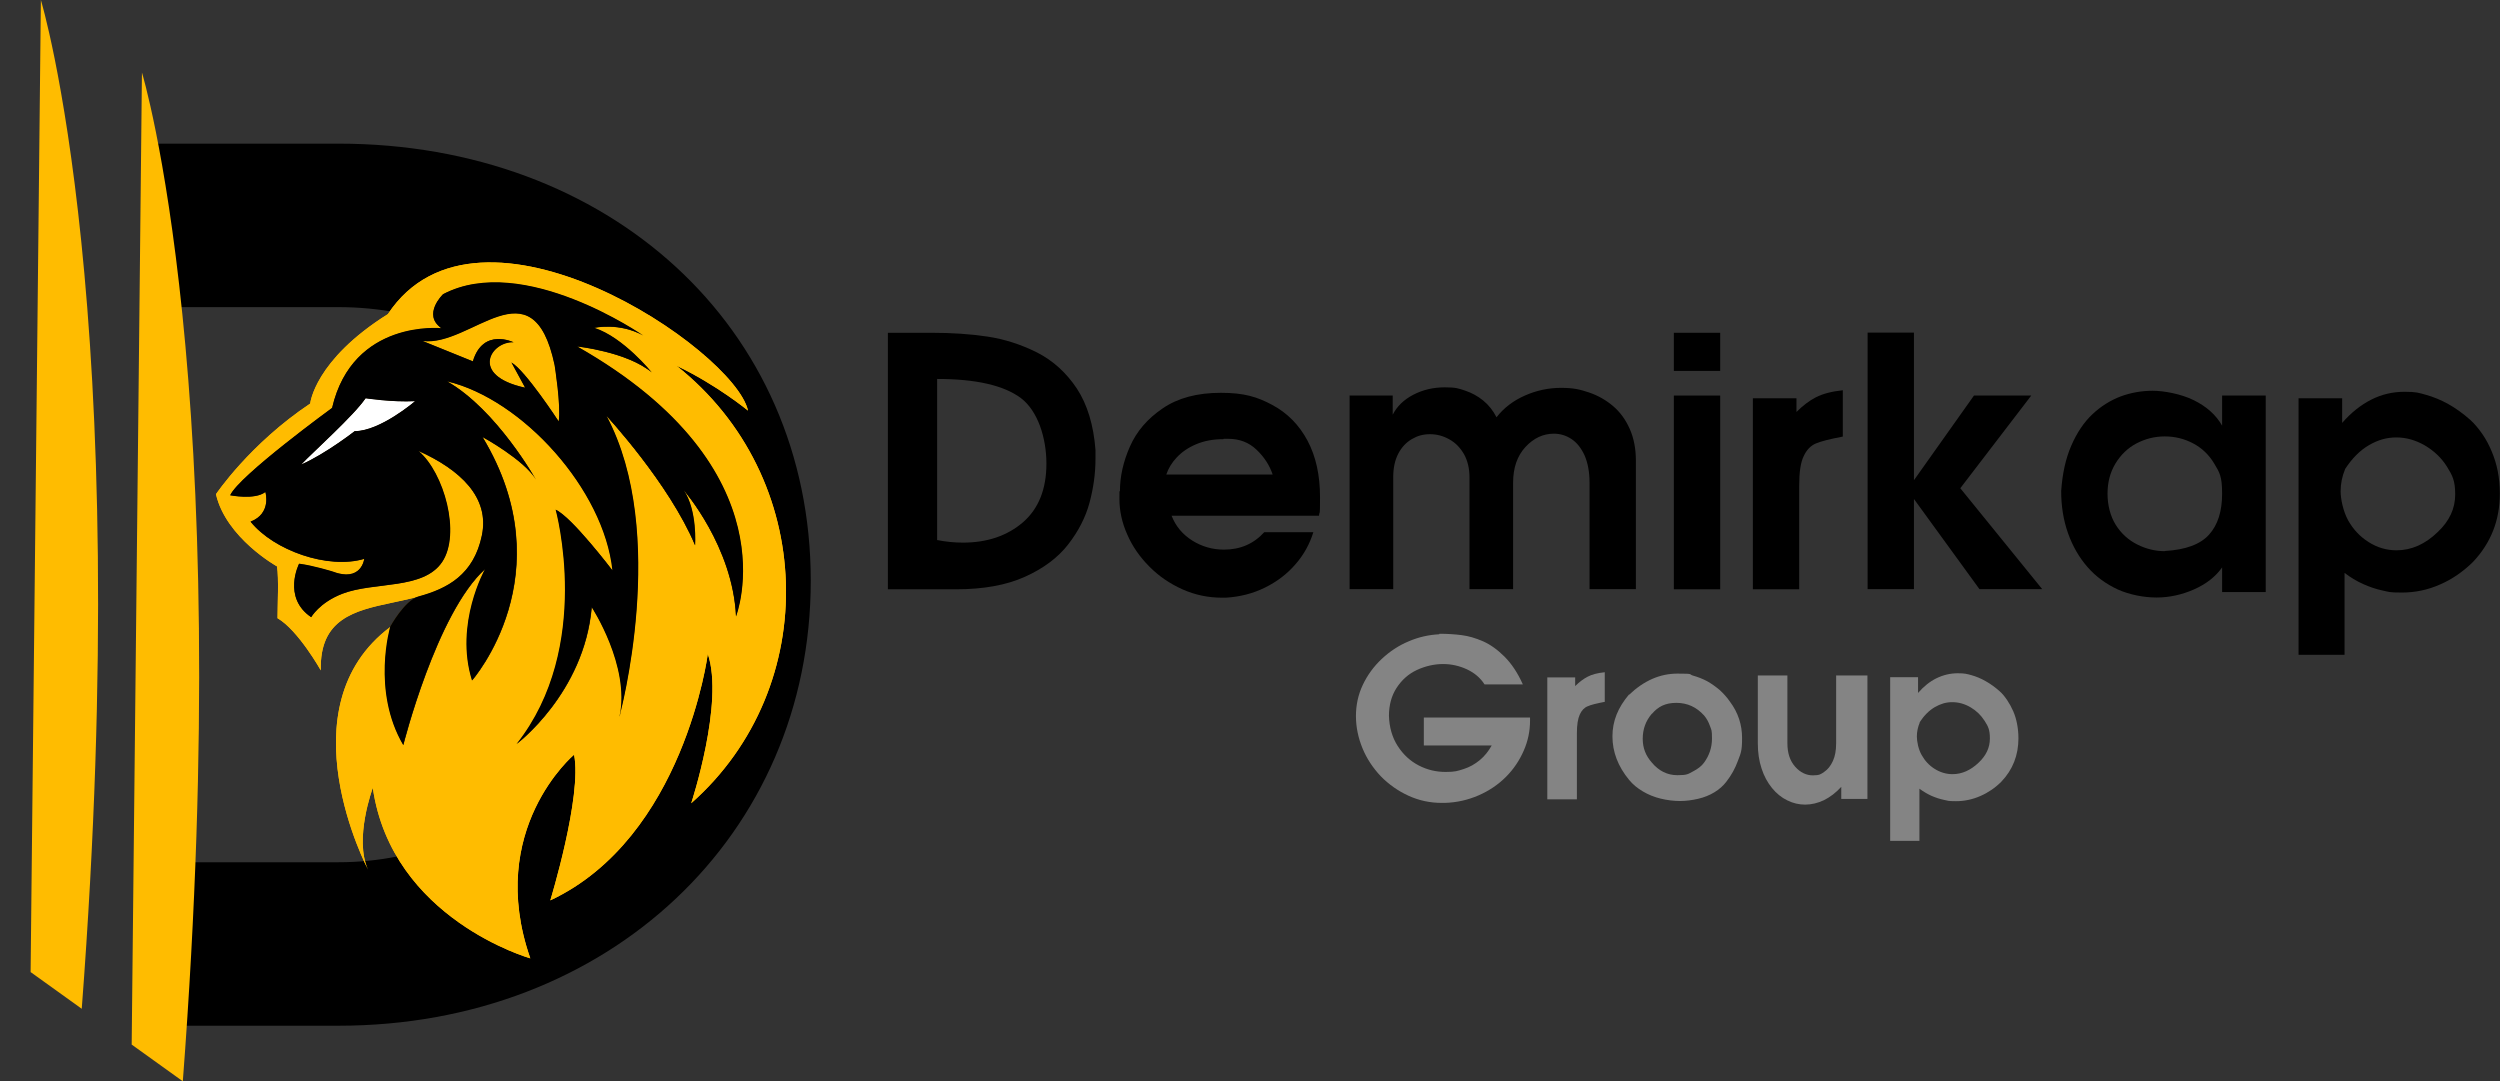
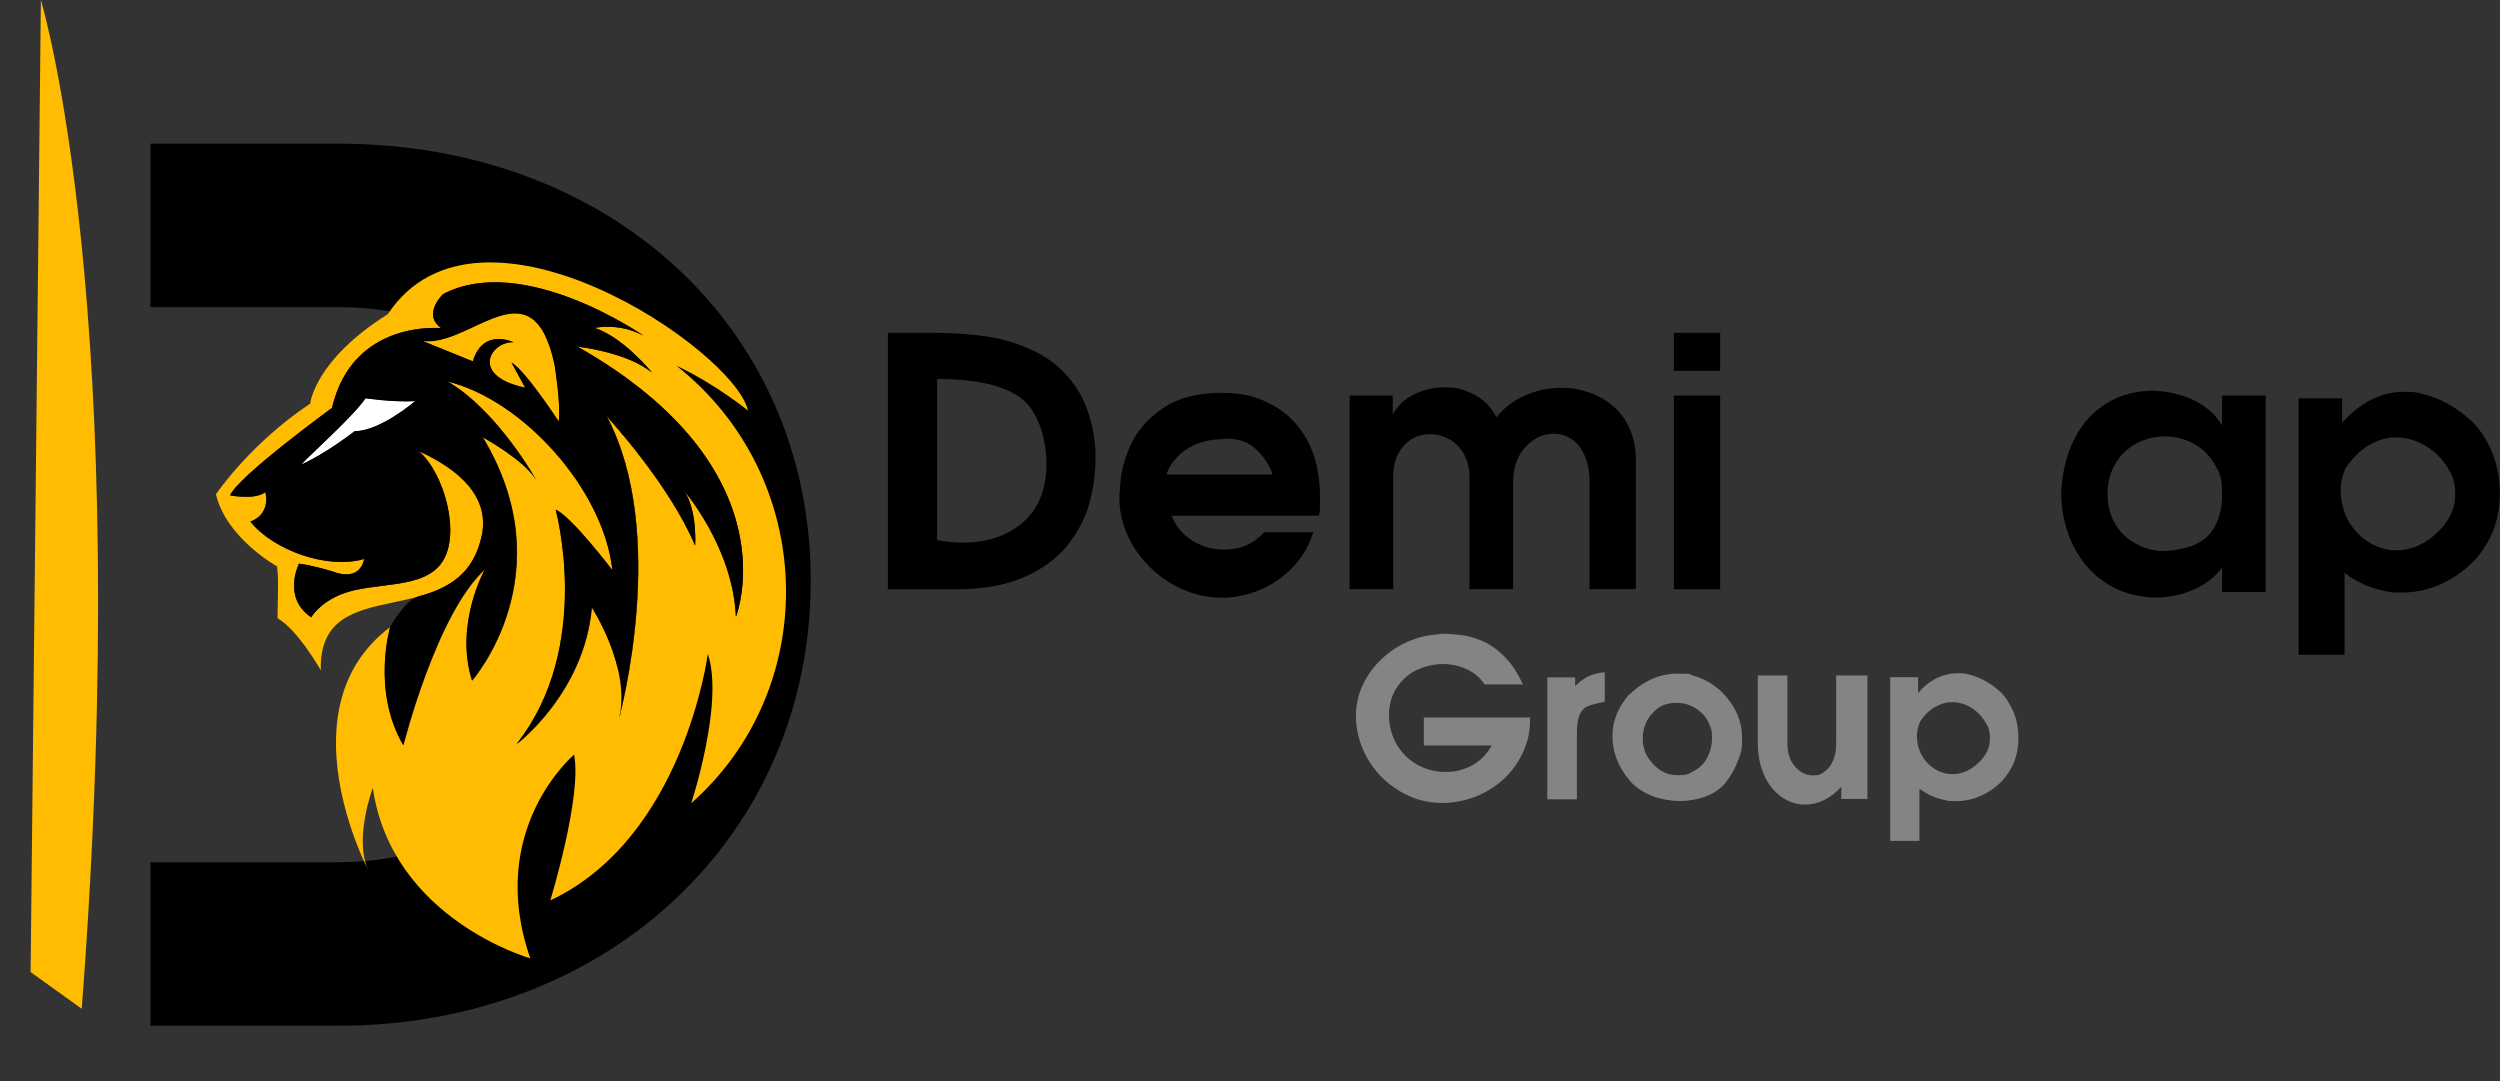
<svg xmlns="http://www.w3.org/2000/svg" id="Layer_1" data-name="Layer 1" version="1.1" viewBox="0 0 1461.9 632.3">
  <rect x="0" y="0" width="1461.9" height="632.3" fill="#333333" stroke="none" />
  <defs>
    <style>
      .cls-1 {
        fill: none;
      }

      .cls-1, .cls-2, .cls-3, .cls-4, .cls-5, .cls-6, .cls-7, .cls-8 {
        stroke-width: 0px;
      }

      .cls-2, .cls-3 {
        fill: #ffbc00;
      }

      .cls-3, .cls-6, .cls-7, .cls-8 {
        fill-rule: evenodd;
      }

      .cls-4 {
        fill: #848484;
      }

      .cls-5, .cls-7 {
        fill: #000;
      }

      .cls-6 {
        fill: #fff;
      }

      .cls-8 {
        fill: #664600;
      }
    </style>
  </defs>
  <g>
    <path class="cls-5" d="M544.8,194.6c11.6,0,22.5.7,32.5,2.2,10,1.5,19.7,4.6,29.1,9.3,9.4,4.8,17.1,11.8,23.3,21.1,6.1,9.3,9.8,21.3,10.9,36,0,1.1,0,2.8,0,5.1,0,8.6-1.2,17.1-3.5,25.7-2.3,8.5-6.5,16.7-12.5,24.4-6,7.7-14.4,14-25.3,18.9-10.9,4.9-24.3,7.3-40.2,7.3h-39.9v-150h25.5ZM548,221.7v94.1c5.1,1,10.1,1.5,15.1,1.5,14.2,0,25.9-4,35.1-11.9,9.1-7.9,13.7-19.3,13.7-34.3s-5-30.8-14.9-38.3c-9.9-7.4-26.2-11.2-48.9-11.2Z" />
    <path class="cls-5" d="M654.9,287.1c0-8.4,1.9-17,5.8-25.9,3.9-8.9,10.3-16.4,19.2-22.4,8.9-6.1,20.2-9.1,34-9.1s21.3,2.4,30.1,7.1,15.7,11.7,20.6,20.9c4.9,9.2,7.3,20.2,7.3,33s-.2,7.1-.6,10.9h-86.2c2.4,6.1,6.4,10.9,12.1,14.5,5.6,3.5,11.8,5.3,18.5,5.3,9.6,0,17.4-3.4,23.6-10.2h28.7c-2.1,6.8-5.5,13.1-10.4,18.7-4.9,5.7-10.8,10.2-17.9,13.7-7.1,3.5-14.7,5.4-22.8,5.9-.5,0-1,0-1.3,0-.4,0-.7,0-1.1,0-8,0-15.7-1.6-23.1-4.9-7.3-3.3-13.8-7.7-19.3-13.3-5.6-5.6-9.9-11.8-12.9-18.7-3.1-6.9-4.6-13.9-4.6-20.8s0-3.6.2-4.6ZM715.5,256.8c-6.1,0-11.4,1-16.1,3-4.7,2-8.4,4.6-11.3,7.7-2.9,3.1-4.9,6.4-6.1,10h62.2c-1.8-5.4-4.9-10.2-9.4-14.5s-10-6.4-16.6-6.4-2.1,0-2.7,0Z" />
    <path class="cls-5" d="M788.9,231.3h25.5v11.2c2.5-4.9,6.5-8.8,12.1-11.7,5.6-2.9,11.7-4.3,18.3-4.3s8,.6,11.9,1.9c3.9,1.3,7.4,3.2,10.6,5.8,3.2,2.6,5.8,5.9,7.8,9.8,4.3-5.5,9.8-9.7,16.6-12.7,6.8-3,13.8-4.5,21.1-4.5s11,.9,16.4,2.7c5.3,1.8,10,4.5,14.1,8,4.1,3.5,7.3,7.9,9.7,13.3,2.4,5.4,3.6,11.6,3.6,18.7v75h-27.1v-62.2c0-6.3-1-11.6-2.9-16-2-4.3-4.5-7.5-7.7-9.6-3.2-2.1-6.6-3.1-10.3-3.1-6.2,0-11.8,2.6-16.6,7.8-4.8,5.2-7.2,12.2-7.2,20.9v62.2h-25.5v-65.4c0-5.2-1.1-9.7-3.2-13.5-2.2-3.8-5-6.7-8.6-8.7s-7.3-3-11.3-3-7.2.9-10.5,2.8-6,4.7-8,8.5c-2,3.8-3,8.4-3,13.9v65.4h-25.5v-113.3Z" />
    <path class="cls-5" d="M978.8,194.6h27.1v22.3h-27.1v-22.3ZM978.8,231.3h27.1v113.3h-27.1v-113.3Z" />
-     <path class="cls-5" d="M1025,344.6v-111.7h25.5v8c3.7-3.7,7.5-6.6,11.4-8.6,3.9-2,9.1-3.4,15.7-4.1v27.1c-7.4,1.4-12.6,2.7-15.7,4s-5.5,3.8-7.2,7.5c-1.8,3.7-2.6,9.4-2.6,17.2v60.6h-27.1Z" />
-     <path class="cls-5" d="M1119.2,194.6v86.2l35.1-49.5h33.5l-41.5,54.2,47.9,59h-36.7l-38.3-52.7v52.7h-27.1v-150h27.1Z" />
    <path class="cls-5" d="M1205.3,287.1c.7-10.1,2.6-18.9,5.9-26.5,3.3-7.6,7.4-13.7,12.4-18.4,5-4.7,10.5-8.1,16.5-10.4,6-2.2,12.3-3.3,18.7-3.3s16.5,1.8,24,5.5c7.5,3.7,13,8.6,16.6,14.9v-17.6h25.5v114.9h-25.5v-14.4c-3.9,5.5-9.3,9.7-16.5,12.9-7.1,3.1-14.4,4.7-21.8,4.7s-15.8-1.6-22.7-4.7c-6.9-3.2-12.8-7.5-17.7-13.1-4.9-5.6-8.7-12.2-11.4-19.8-2.7-7.6-4-15.8-4-24.5ZM1265.9,322.2c12.2-.7,20.8-3.9,25.9-9.6,5.1-5.7,7.6-13.6,7.6-23.9s-1.5-12.4-4.6-17.6c-3.1-5.2-7.2-9.1-12.3-11.8-5.1-2.7-10.6-4.1-16.6-4.1s-11.4,1.4-16.6,4.1c-5.1,2.7-9.2,6.7-12.3,11.8-3.1,5.2-4.6,11-4.6,17.6s1.6,13.1,4.8,18.2c3.2,5.1,7.4,8.9,12.6,11.5,5.2,2.6,10.5,3.9,16.1,3.9Z" />
    <path class="cls-5" d="M1344.1,382.9v-150h25.5v14.4c5.2-6,10.9-10.5,17-13.6,6.1-3.1,12.6-4.6,19.5-4.6s8.3.6,12.6,1.8,8.7,3,13,5.4c4.3,2.4,8.6,5.5,12.9,9.3,2.3,2.1,4.6,4.8,6.9,8.1s4.1,6.8,5.6,10.4c1.5,3.6,2.7,7.4,3.5,11.5.8,4.1,1.2,8.5,1.2,13.1,0,15.5-5.2,28.8-15.7,39.9-5.7,5.6-12.1,10.1-19.3,13.2-7.2,3.2-14.6,4.7-22.3,4.7s-7.5-.4-11.3-1.2c-3.8-.8-7.6-2.1-11.4-3.8-3.8-1.7-7.4-3.9-10.8-6.5v47.9h-27.1ZM1371.3,274.4c-1.7,4.1-2.6,8.4-2.6,12.9s1.5,11.7,4.4,17c3,5.3,6.9,9.5,12,12.7,5,3.2,10.5,4.8,16.3,4.8,8.7,0,16.8-3.6,24.1-10.7,6.8-6.4,10.2-13.7,10.2-21.9s-1.6-11.1-4.8-16.3c-3.2-5.1-7.5-9.2-12.9-12.4-5.4-3.1-10.9-4.7-16.7-4.7s-10.8,1.5-16,4.5c-5.2,3-9.9,7.7-14,14Z" />
    <path class="cls-4" d="M841.7,370.6c4.7,0,9.1.3,13,.8,4,.5,8.1,1.7,12.5,3.6,4.3,1.9,8.5,4.9,12.6,9,4.1,4.1,7.7,9.5,10.7,16.2h-22.4c-2.5-3.9-6-6.8-10.3-8.8-4.3-2-9-3.1-14-3.1s-10.4,1.2-15.3,3.5c-4.9,2.3-8.8,5.8-11.8,10.4-3,4.6-4.5,10.1-4.5,16.4.2,6.7,1.9,12.6,5.1,17.6,3.2,5,7.3,8.8,12.3,11.4,5,2.6,10.2,3.8,15.8,3.8s7-.6,10.5-1.7c3.5-1.1,6.6-2.9,9.4-5.2,2.8-2.3,5.1-5.2,7-8.6h-39.7v-16.3h62.1c0,.3,0,.5,0,.8,0,.3,0,.6,0,1,0,6.1-1.2,11.9-3.7,17.6-2.5,5.7-5.9,10.8-10.4,15.3-4.5,4.5-9.8,8.1-16,10.8-6.2,2.7-12.8,4.2-19.8,4.4h-1.7c-6.9,0-13.4-1.4-19.5-4.2-6.1-2.8-11.5-6.6-16.2-11.4-4.6-4.9-8.2-10.3-10.7-16.4-2.5-6.1-3.8-12.4-3.8-18.8s1.3-12.5,4-18.2c2.7-5.7,6.4-10.8,11.1-15.2,4.7-4.4,10-7.9,15.8-10.3,5.8-2.5,11.8-3.8,17.8-4.1Z" />
    <path class="cls-4" d="M904.8,467.3v-71.2h16.3v5.1c2.4-2.4,4.8-4.2,7.3-5.5,2.5-1.3,5.8-2.2,10-2.6v17.3c-4.7.9-8,1.7-10,2.6-2,.8-3.5,2.4-4.6,4.8-1.1,2.4-1.7,6-1.7,10.9v38.7h-17.3Z" />
    <path class="cls-4" d="M952.6,406.3c8.7-8.3,18.1-12.4,28.3-12.4s6.3.4,9.2,1.2c2.9.8,5.6,1.9,8.1,3.2,2.5,1.4,4.9,3.1,7.3,5.1,2.3,2.1,4.4,4.4,6.1,6.9,4.8,6.4,7.1,13.5,7.1,21.3s-.8,8.9-2.4,13.2c-1.6,4.4-3.8,8.5-6.8,12.3-1.8,2.4-4.2,4.5-7,6.2-2.8,1.7-6,3-9.5,3.8-3.5.8-7,1.3-10.6,1.3s-7.6-.5-11.3-1.4c-3.7-.9-7.2-2.3-10.4-4.2-3.2-1.9-5.9-4.1-8.1-6.8-6.5-7.9-9.7-16.4-9.7-25.4s3.2-16.8,9.7-24.5ZM965.9,417.4c-3.6,4.2-5.3,9.1-5.3,14.6s1.8,9.9,5.3,13.9c4.1,4.9,9.1,7.4,15,7.4s6.2-.7,9.1-2.2c2.9-1.5,5.1-3.2,6.5-5.2,3-4.1,4.6-8.8,4.6-14.1s-.4-5-1.2-7.3c-.8-2.3-1.9-4.3-3.4-6.1-4.4-4.9-9.8-7.4-16.2-7.4s-10.6,2.1-14.3,6.4Z" />
    <path class="cls-4" d="M1027.9,434.7v-39.7h17.3v39.7c0,5.7,1.5,10.2,4.5,13.6,3,3.4,6.5,5.1,10.4,5.1s4.7-.7,6.7-2.1c2.1-1.4,3.7-3.5,5-6.3,1.3-2.8,1.9-6.3,1.9-10.3v-39.7h18.3v72.2h-15.3v-7.1c-3.1,3.4-6.5,6-10.1,7.8-3.6,1.7-7.3,2.6-11,2.6s-7.1-.8-10.5-2.5c-3.3-1.6-6.3-4-8.9-7.2-2.6-3.2-4.7-7-6.1-11.4-1.5-4.5-2.2-9.4-2.2-14.8Z" />
    <path class="cls-4" d="M1105.3,491.7v-95.7h16.3v9.2c3.3-3.8,6.9-6.7,10.8-8.6,3.9-1.9,8.1-2.9,12.4-2.9s5.3.4,8,1.1c2.8.8,5.5,1.9,8.3,3.5,2.7,1.5,5.5,3.5,8.2,5.9,1.5,1.3,2.9,3,4.4,5.2,1.4,2.1,2.6,4.3,3.6,6.6,1,2.3,1.7,4.7,2.2,7.3.5,2.6.8,5.4.8,8.4,0,9.9-3.3,18.4-10,25.4-3.6,3.6-7.7,6.4-12.3,8.4s-9.3,3-14.2,3-4.8-.3-7.2-.8c-2.4-.5-4.8-1.3-7.3-2.4-2.4-1.1-4.7-2.5-6.9-4.1v30.5h-17.3ZM1122.6,422.5c-1.1,2.6-1.7,5.4-1.7,8.2s.9,7.5,2.8,10.8c1.9,3.4,4.4,6.1,7.6,8.1,3.2,2,6.7,3.1,10.4,3.1,5.6,0,10.7-2.3,15.4-6.8,4.3-4.1,6.5-8.7,6.5-14s-1-7.1-3.1-10.4c-2.1-3.3-4.8-5.9-8.2-7.9-3.4-2-7-3-10.7-3s-6.9,1-10.2,2.9c-3.3,1.9-6.3,4.9-8.9,8.9Z" />
  </g>
  <g>
    <path class="cls-5" d="M198,84h-110v95.6h110c94.8,0,171.4,71.3,171.4,160s-76.6,164.6-171.4,164.6h-110v95.6h110c157.8,0,276.1-111.5,276.1-260.2S355.7,84,198,84Z" />
    <polyline class="cls-1" points="0 504.2 103.2 504.2 116 504.2" />
    <g>
      <g>
        <path class="cls-3" d="M362.2,418.9s29.1-107-7.6-175.6c0,0,36.5,39.3,51.8,75.7,0,0,1.4-20.4-6.6-32.2,0,0,28.7,32.9,30.5,73.8,0,0,33.9-85.9-92.8-157.9,0,0,29.1,3.1,43.6,15.2,0,0-16.6-20.6-33.6-26.1,0,0,14.5-3.3,28.6,4.5,0,0-70.3-48.8-117.1-24.2,0,0-12.3,11.8-1,19.9,0,0-51.8-5.4-63.9,46.6,0,0-54.5,39.7-59.6,51.1,0,0,14.5,2.9,20.6-1.9,0,0,3.8,12.5-8.7,17.3,13.6,16.9,45.4,28.1,66.5,21.8,0,0-1.6,13.9-18.7,7.3,0,0-11.3-3.5-19.4-4.5,0,0-10,19.7,7.1,31.3,0,.1,4.6-8.4,18.2-13.7,18.7-7.2,47.4-2.2,58.4-18.6,11-16.4,1.2-52.1-13.8-64.9,24.4,11,41.6,27.1,37,49.3-12.5,59.9-95.7,18.6-94.1,78.9,0,0-13.2-23.5-25.3-30.5,0-7.8.8-23.2-.3-30.3,0,0-29.8-16.6-35.7-42.2,0,0,19.7-29.4,55.1-53,0,0,2.4-25.3,45.4-52.3,53.2-80.4,202.8,20.9,210.6,56.4,0,0-18-14.9-41.9-26.3,82.3,65,85.6,187.9,8.7,255.9,0,0,19.4-58.9,9.7-87.3,0,0-13.9,107.4-92.1,144.1,0,0,18.7-61,13.9-85.2,0,0-51.9,43.6-25.6,119.1,0,0-81-22.9-92.1-99.7,0,0-11.1,29.8-2.8,47.8,0,0-49.9-94.9,13.2-142,0,0-11.1,37.4,7.6,69.3,0,0,19.4-77.2,47.8-102.9,0,0-18,31.9-7.6,65.1,0,0,54.6-62.1,6.2-142.3,0,0,24.2,13.2,31.2,24.9,0,0-22.9-40.9-51.9-57.5,44.1,10.6,91.6,63.3,96.6,110.5,0,0-23.7-31.2-33.2-35.5,0,0,22.2,80.3-22.9,137.1,0,0,39.6-29.7,44-80,0,0,22.5,34.3,16.3,63.7" />
        <path class="cls-3" d="M324.3,213.5s3.8,23.5,2.4,32.9c0,0-19.4-29.8-27.7-34.5l8,14.7c-33-7.2-19.5-27.3-6.6-26.5,0,0-18-8.8-23.9,11.1l-29.4-11.9c28.3,3.8,64.3-46.7,77.2,14.1" />
        <path class="cls-6" d="M242.7,234.6s-20.4,17.5-35.3,17.5c0,0-16.9,13.2-31.2,19.5,7.1-7.5,30.6-28.4,37.6-38.7,0,0,15.4,2.4,28.9,1.7" />
        <path class="cls-8" d="M307,226.7c-33-7.2-19.5-27.3-6.6-26.5,0,0-18-8.8-23.9,11.1l-29.4-11.9c28.3,3.8,64.3-46.7,77.2,14.1,0,0,3.8,23.5,2.4,32.9,0,0-19.4-29.8-27.7-34.5l8,14.7ZM176.2,271.6c7.1-7.5,30.6-28.4,37.6-38.7,0,0,15.4,2.4,28.9,1.7,0,0-20.4,17.5-35.3,17.5,0,0-16.9,13.2-31.2,19.5ZM282.2,255.6s24.2,13.2,31.2,24.9c0,0-22.9-40.9-51.9-57.5,44.1,10.6,91.6,63.3,96.6,110.5,0,0-23.7-31.2-33.2-35.5,0,0,22.2,80.3-22.9,137.1,0,0,39.6-29.7,44-80,0,0,22.5,34.3,16.3,63.7,0,0,29.1-107-7.6-175.6,0,0,36.5,39.3,51.8,75.7,0,0,1.4-20.4-6.6-32.2,0,0,28.7,32.9,30.5,73.8,0,0,33.9-85.9-92.8-157.9,0,0,29.1,3.1,43.6,15.2,0,0-16.6-20.6-33.6-26.1,0,0,14.5-3.3,28.6,4.5,0,0-70.3-48.8-117.1-24.2,0,0-12.3,11.8-1,19.9,0,0-51.8-5.4-63.9,46.6,0,0-54.5,39.7-59.6,51.1,0,0,14.5,2.9,20.6-1.9,0,0,3.8,12.5-8.7,17.3,13.6,16.9,45.4,28.1,66.5,21.8,0,0-1.6,13.9-18.7,7.3,0,0-11.3-3.5-19.4-4.5,0,0-10,19.7,7.1,31.3,0,.1,4.6-8.4,18.2-13.7,18.7-7.2,47.4-2.2,58.4-18.6,11-16.4,1.2-52.1-13.8-64.9,24.4,11,41.6,27.1,37,49.3-4.8,23.1-20.2,31.2-37.2,35.8-8.1,2.4-16.4,17.6-16.4,17.6,0,0-11.1,37.4,7.6,69.3,0,0,19.4-77.2,47.8-102.9,0,0-18,31.9-7.6,65.1,0,0,54.6-62.1,6.2-142.3Z" />
      </g>
      <g>
-         <path class="cls-3" d="M362.2,418.9s29.1-107-7.6-175.6c0,0,36.5,39.3,51.8,75.7,0,0,1.4-20.4-6.6-32.2,0,0,28.7,32.9,30.5,73.8,0,0,33.9-85.9-92.8-157.9,0,0,29.1,3.1,43.6,15.2,0,0-16.6-20.6-33.6-26.1,0,0,14.5-3.3,28.6,4.5,0,0-70.3-48.8-117.1-24.2,0,0-12.3,11.8-1,19.9,0,0-51.8-5.4-63.9,46.6,0,0-54.5,39.7-59.6,51.1,0,0,14.5,2.9,20.6-1.9,0,0,3.8,12.5-8.7,17.3,13.6,16.9,45.4,28.1,66.5,21.8,0,0-1.6,13.9-18.7,7.3,0,0-11.3-3.5-19.4-4.5,0,0-10,19.7,7.1,31.3,0,.1,4.6-8.4,18.2-13.7,18.7-7.2,47.4-2.2,58.4-18.6,11-16.4,1.2-52.1-13.8-64.9,24.4,11,41.6,27.1,37,49.3-12.5,59.9-95.7,18.6-94.1,78.9,0,0-13.2-23.5-25.3-30.5,0-7.8.8-23.2-.3-30.3,0,0-29.8-16.6-35.7-42.2,0,0,19.7-29.4,55.1-53,0,0,2.4-25.3,45.4-52.3,53.2-80.4,202.8,20.9,210.6,56.4,0,0-18-14.9-41.9-26.3,82.3,65,85.6,187.9,8.7,255.9,0,0,19.4-58.9,9.7-87.3,0,0-13.9,107.4-92.1,144.1,0,0,18.7-61,13.9-85.2,0,0-51.9,43.6-25.6,119.1,0,0-81-22.9-92.1-99.7,0,0-11.1,29.8-2.8,47.8,0,0-49.9-94.9,13.2-142,0,0-11.1,37.4,7.6,69.3,0,0,19.4-77.2,47.8-102.9,0,0-18,31.9-7.6,65.1,0,0,54.6-62.1,6.2-142.3,0,0,24.2,13.2,31.2,24.9,0,0-22.9-40.9-51.9-57.5,44.1,10.6,91.6,63.3,96.6,110.5,0,0-23.7-31.2-33.2-35.5,0,0,22.2,80.3-22.9,137.1,0,0,39.6-29.7,44-80,0,0,22.5,34.3,16.3,63.7" />
+         <path class="cls-3" d="M362.2,418.9s29.1-107-7.6-175.6" />
        <path class="cls-3" d="M324.3,213.5s3.8,23.5,2.4,32.9c0,0-19.4-29.8-27.7-34.5l8,14.7c-33-7.2-19.5-27.3-6.6-26.5,0,0-18-8.8-23.9,11.1l-29.4-11.9c28.3,3.8,64.3-46.7,77.2,14.1" />
        <path class="cls-6" d="M242.7,234.6s-20.4,17.5-35.3,17.5c0,0-16.9,13.2-31.2,19.5,7.1-7.5,30.6-28.4,37.6-38.7,0,0,15.4,2.4,28.9,1.7" />
        <path class="cls-7" d="M307,226.7c-33-7.2-19.5-27.3-6.6-26.5,0,0-18-8.8-23.9,11.1l-29.4-11.9c28.3,3.8,64.3-46.7,77.2,14.1,0,0,3.8,23.5,2.4,32.9,0,0-19.4-29.8-27.7-34.5l8,14.7ZM176.2,271.6c7.1-7.5,30.6-28.4,37.6-38.7,0,0,15.4,2.4,28.9,1.7,0,0-20.4,17.5-35.3,17.5,0,0-16.9,13.2-31.2,19.5ZM282.2,255.6s24.2,13.2,31.2,24.9c0,0-22.9-40.9-51.9-57.5,44.1,10.6,91.6,63.3,96.6,110.5,0,0-23.7-31.2-33.2-35.5,0,0,22.2,80.3-22.9,137.1,0,0,39.6-29.7,44-80,0,0,22.5,34.3,16.3,63.7,0,0,29.1-107-7.6-175.6,0,0,36.5,39.3,51.8,75.7,0,0,1.4-20.4-6.6-32.2,0,0,28.7,32.9,30.5,73.8,0,0,33.9-85.9-92.8-157.9,0,0,29.1,3.1,43.6,15.2,0,0-16.6-20.6-33.6-26.1,0,0,14.5-3.3,28.6,4.5,0,0-70.3-48.8-117.1-24.2,0,0-12.3,11.8-1,19.9,0,0-51.8-5.4-63.9,46.6,0,0-54.5,39.7-59.6,51.1,0,0,14.5,2.9,20.6-1.9,0,0,3.8,12.5-8.7,17.3,13.6,16.9,45.4,28.1,66.5,21.8,0,0-1.6,13.9-18.7,7.3,0,0-11.3-3.5-19.4-4.5,0,0-10,19.7,7.1,31.3,0,.1,4.6-8.4,18.2-13.7,18.7-7.2,47.4-2.2,58.4-18.6,11-16.4,1.2-52.1-13.8-64.9,24.4,11,41.6,27.1,37,49.3-4.8,23.1-20.2,31.2-37.2,35.8-8.1,2.4-16.4,17.6-16.4,17.6,0,0-11.1,37.4,7.6,69.3,0,0,19.4-77.2,47.8-102.9,0,0-18,31.9-7.6,65.1,0,0,54.6-62.1,6.2-142.3Z" />
      </g>
    </g>
    <g>
      <path class="cls-2" d="M17.9,568.5L23.9,0s55.1,180.6,23.9,589.9l-29.8-21.4Z" />
-       <path class="cls-2" d="M77,610.9l6-568.5s55.1,180.6,23.9,589.9l-29.8-21.4Z" />
    </g>
  </g>
</svg>